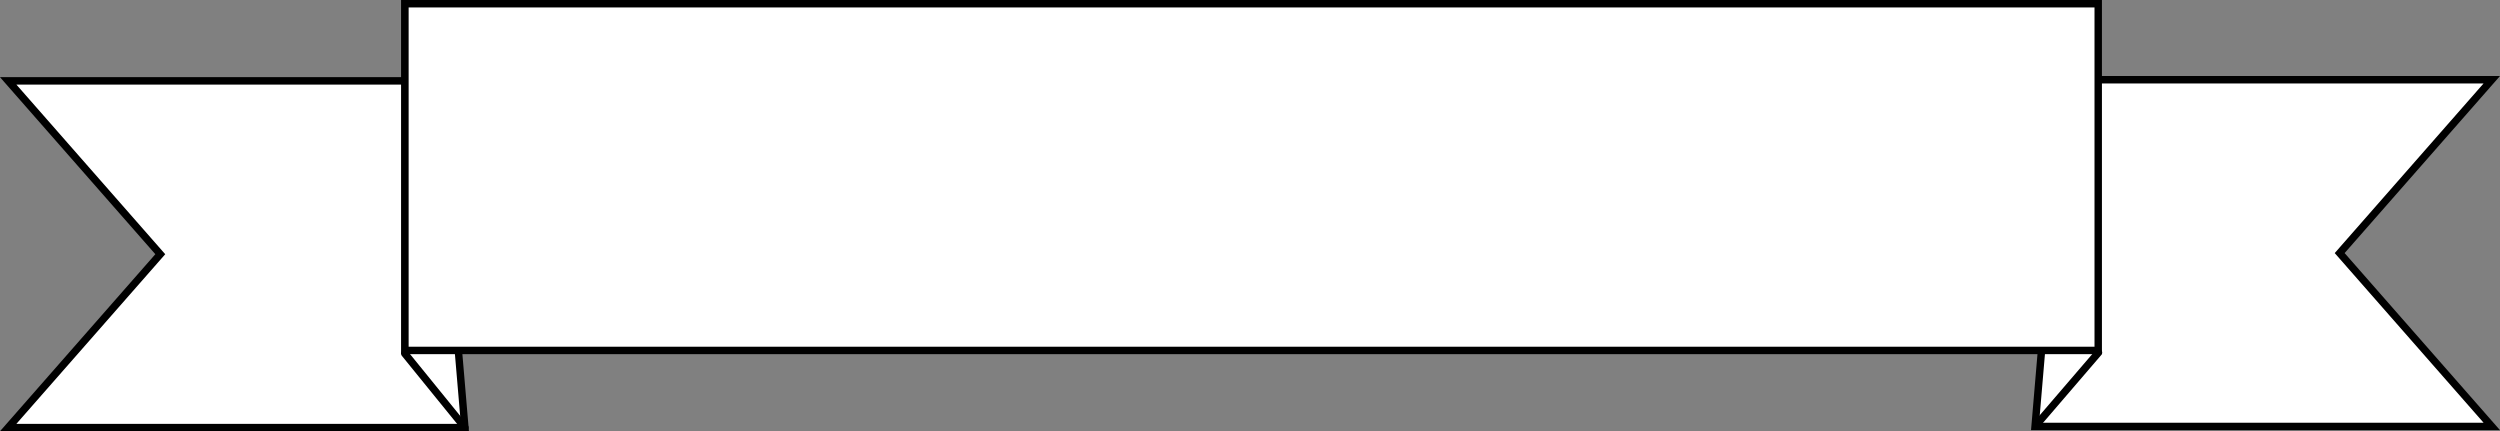
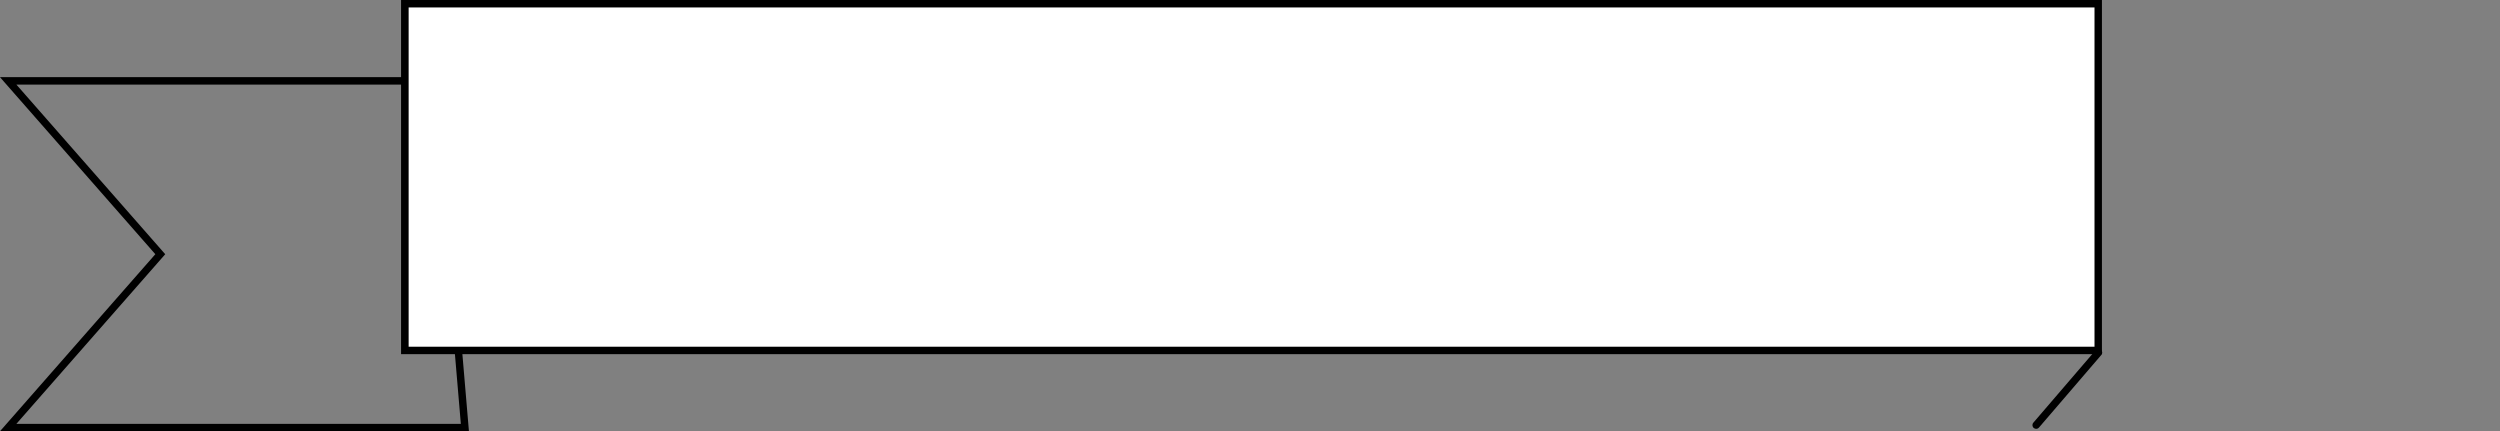
<svg xmlns="http://www.w3.org/2000/svg" fill="#000000" height="302.3" preserveAspectRatio="xMidYMid meet" version="1" viewBox="95.1 519.7 1752.2 302.3" width="1752.2" zoomAndPan="magnify">
  <rect x="95.1" y="519.7" width="1752.2" height="302.3" fill="#808080" stroke="none" />
  <g id="change1_1">
-     <path d="M420.93 819.38L100.83 819.38 207.44 697.88 100.83 576.37 400.3 576.37z" fill="#ffffff" />
-   </g>
+     </g>
  <g id="change2_1">
    <path d="m423.77 821.98h-328.7l108.9-124.11-108.9-124.11h307.62l21.079 248.22zm-317.19-5.212h311.51l-20.193-237.79h-291.32l104.33 118.9-104.33 118.9z" fill="#000000" />
  </g>
  <g id="change1_2">
-     <path d="M378.82 767.5L420.93 819.38" fill="#ffffff" />
-   </g>
+     </g>
  <g id="change2_2">
-     <path d="m420.94 821.98c-0.758 0-1.51-0.329-2.025-0.964l-42.119-51.879c-0.907-1.117-0.737-2.759 0.381-3.666 1.118-0.906 2.758-0.736 3.666 0.381l42.119 51.879c0.907 1.117 0.737 2.759-0.381 3.666-0.483 0.392-1.064 0.583-1.641 0.583z" fill="#000000" />
-   </g>
+     </g>
  <g id="change1_3">
-     <path d="M1521.5 818.58L1841.6 818.58 1734.9 697.08 1841.6 575.58 1542.1 575.58z" fill="#ffffff" />
-   </g>
+     </g>
  <g id="change2_3">
-     <path d="m1847.3 821.19h-328.7l21.077-248.22h307.62l-108.9 124.11 108.9 124.11zm-323.02-5.212h311.51l-104.33-118.9 104.33-118.9h-291.32l-20.193 237.79z" fill="#000000" />
-   </g>
+     </g>
  <g id="change1_4">
    <path d="M1565.9 766.76L1522.2 817.66" fill="#ffffff" />
  </g>
  <g id="change2_4">
    <path d="m1522.2 820.26c-0.602 0-1.205-0.207-1.697-0.63-1.092-0.938-1.217-2.583-0.278-3.675l43.713-50.894c0.936-1.092 2.582-1.218 3.675-0.278 1.092 0.938 1.217 2.583 0.278 3.675l-43.713 50.894c-0.515 0.599-1.245 0.908-1.978 0.908z" fill="#000000" />
  </g>
  <g id="change1_5">
    <path d="M378.82 522.32H1565.62V765.32H378.82z" fill="#ffffff" />
  </g>
  <g id="change2_5">
    <path d="m1568.3 767.92h-1192.1v-248.22h1192.1v248.22zm-1186.8-5.213h1181.6v-237.79h-1181.6v237.79z" fill="#000000" />
  </g>
</svg>